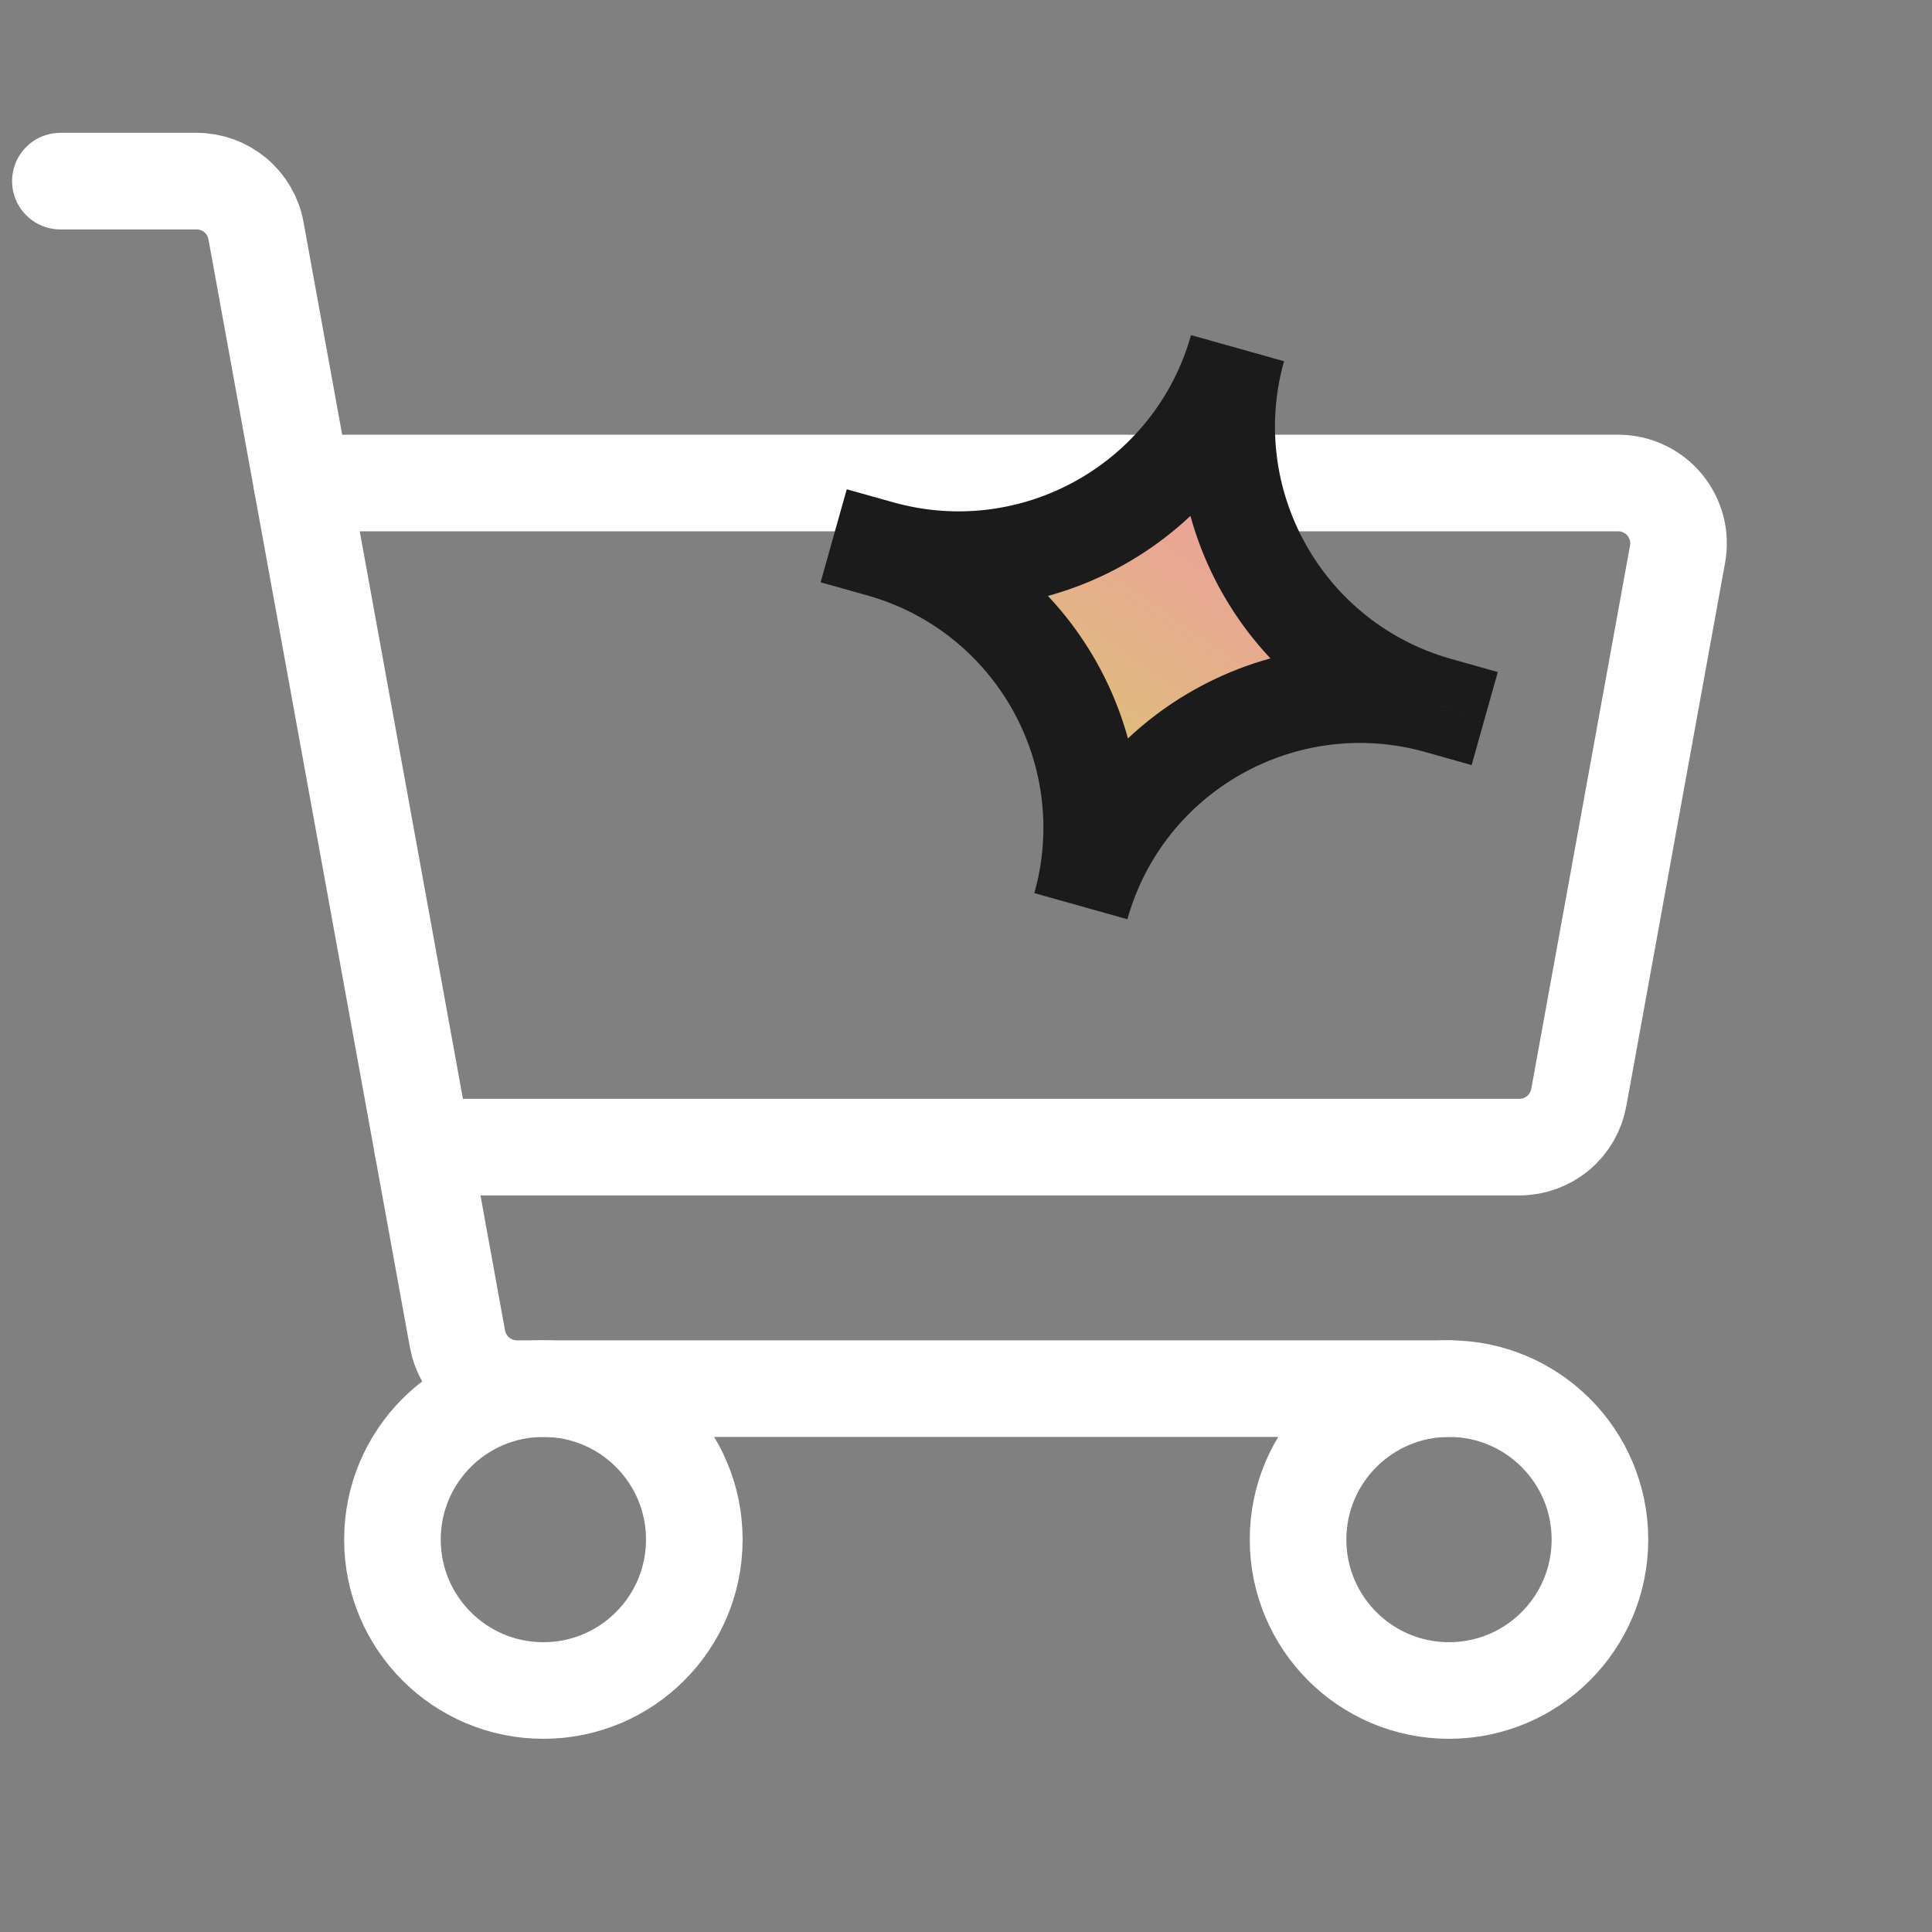
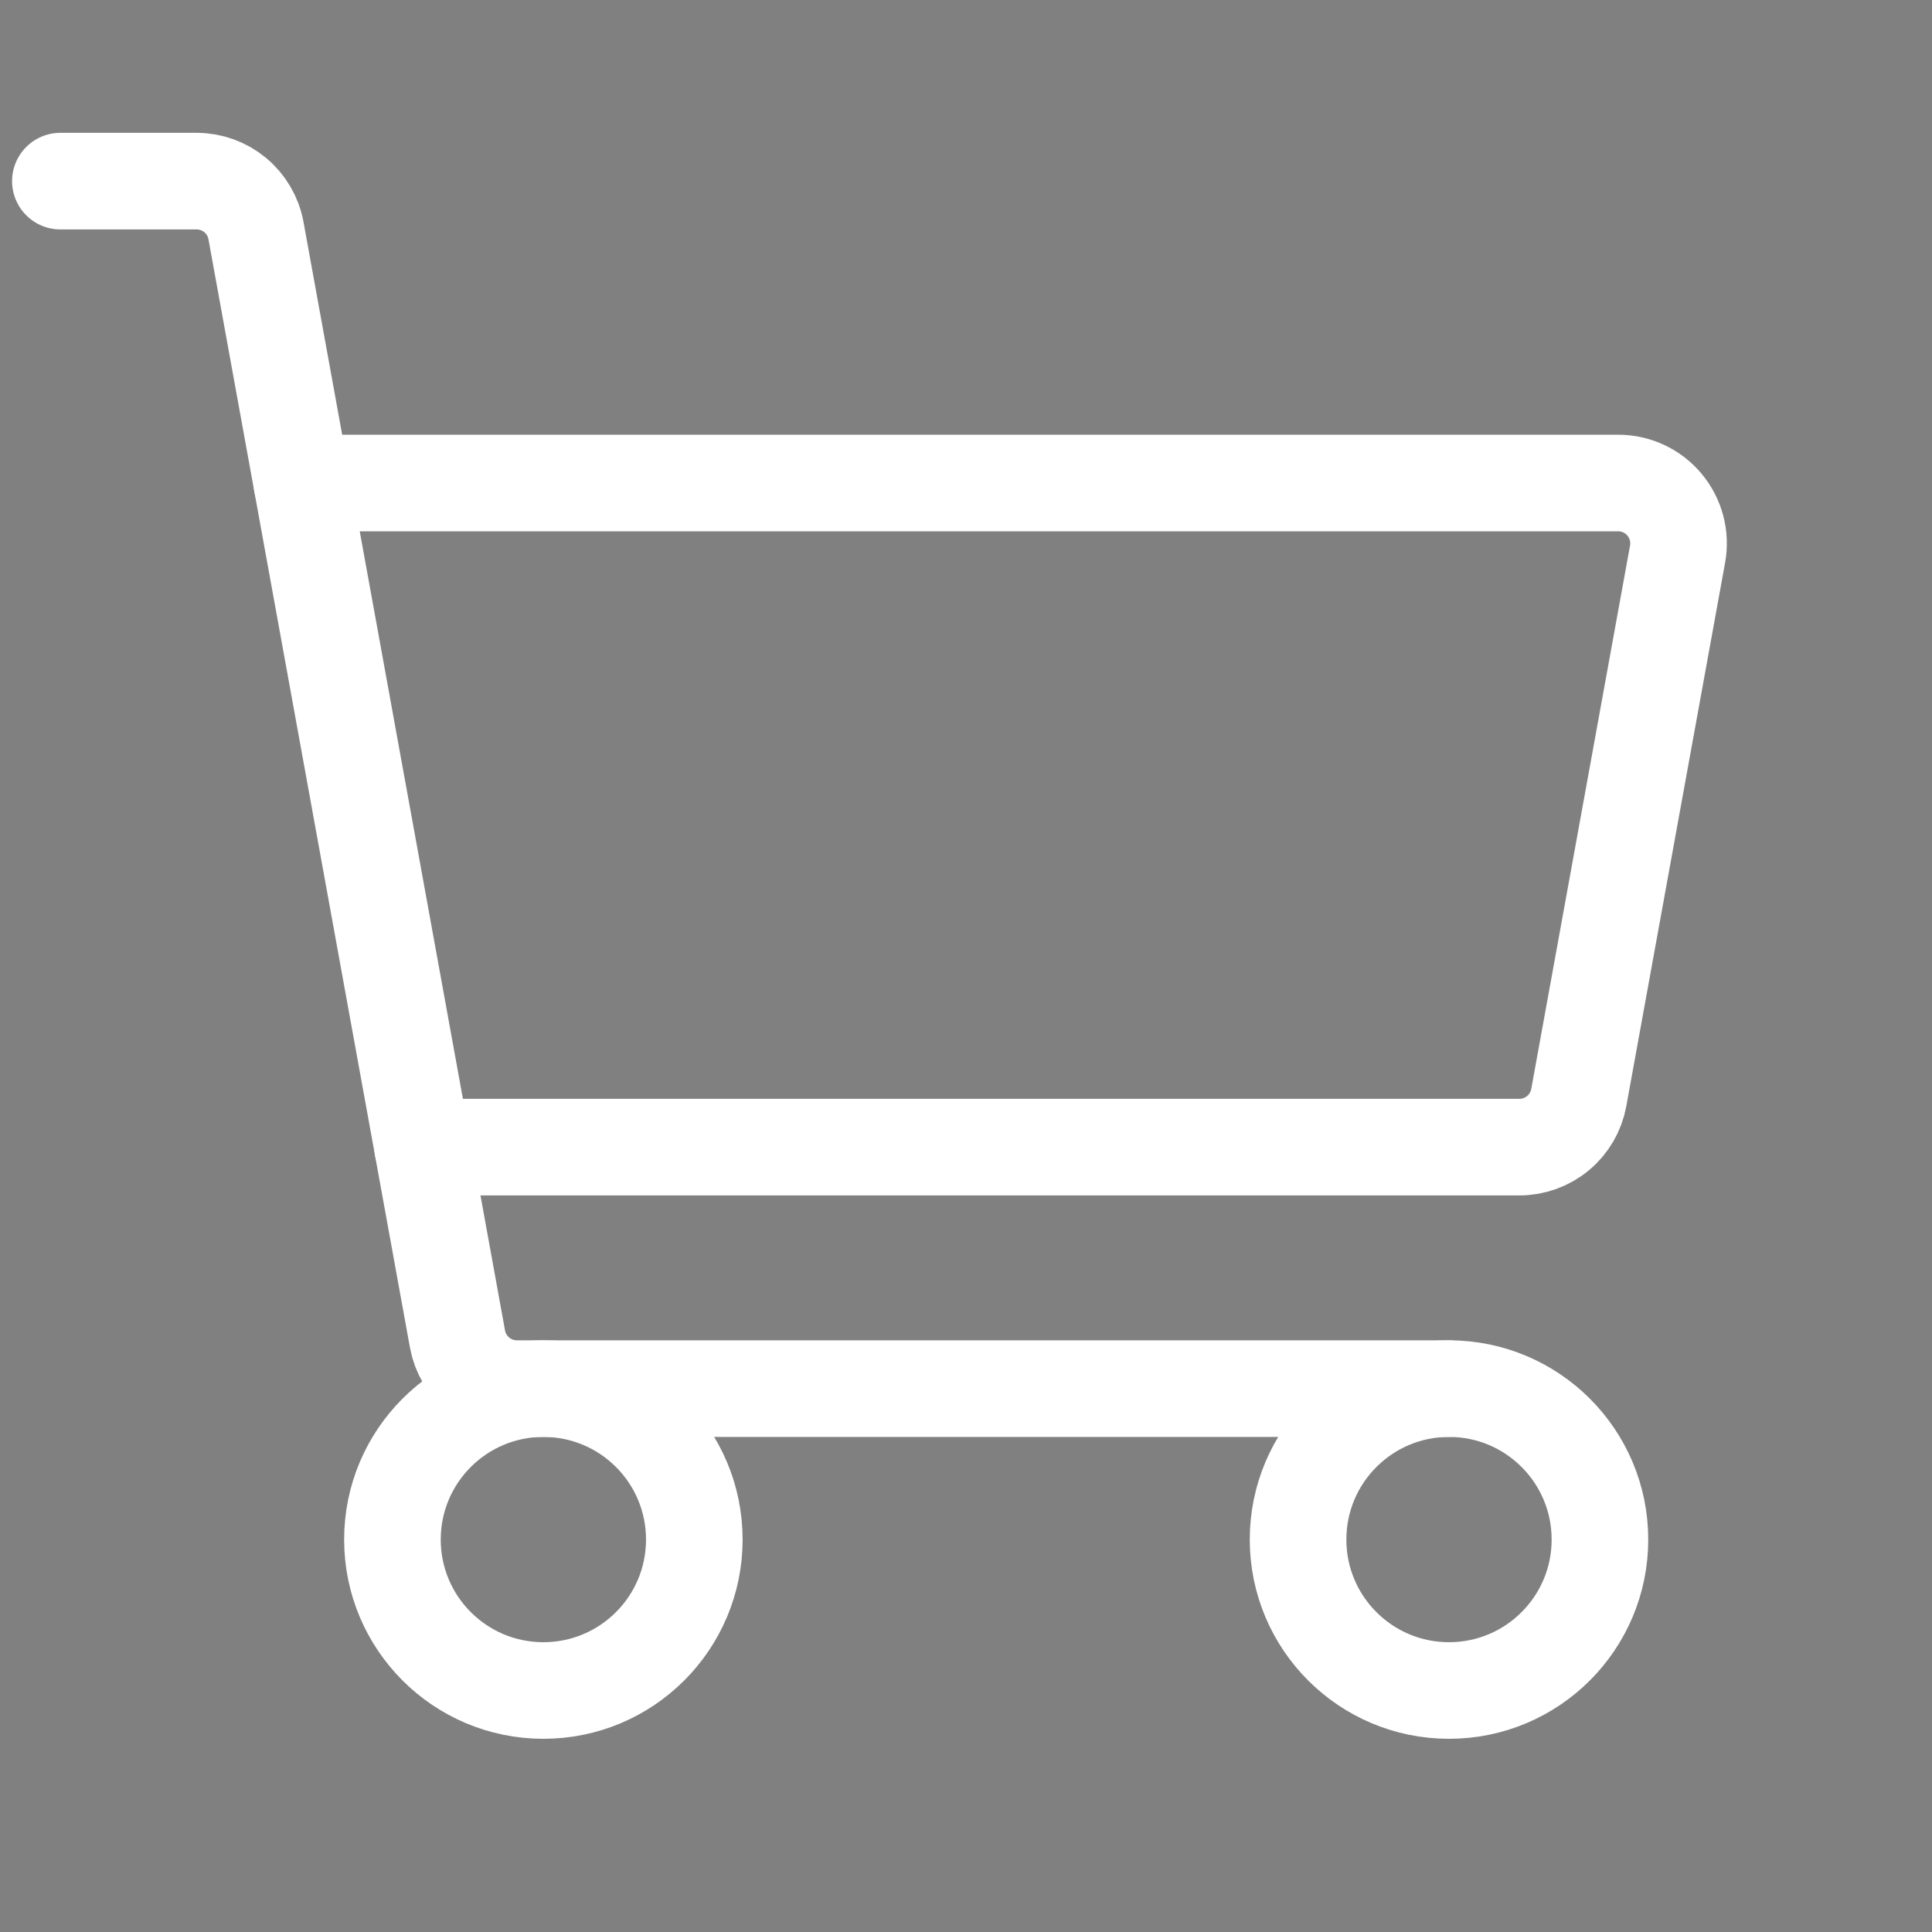
<svg xmlns="http://www.w3.org/2000/svg" width="40" height="40" viewBox="0 0 40 40" fill="none">
  <rect x="0" y="0" width="40" height="40" fill="#808080" stroke="none" />
  <path d="M30 28.75H10.702C10.41 28.75 10.126 28.647 9.901 28.46C9.677 28.272 9.525 28.012 9.472 27.724L5.3 4.776C5.248 4.488 5.096 4.228 4.871 4.04C4.647 3.853 4.363 3.75 4.07 3.75H1.25" stroke="white" stroke-width="2" stroke-linecap="round" stroke-linejoin="round" />
  <path d="M11.25 35C12.976 35 14.375 33.601 14.375 31.875C14.375 30.149 12.976 28.75 11.25 28.75C9.524 28.75 8.125 30.149 8.125 31.875C8.125 33.601 9.524 35 11.25 35Z" stroke="white" stroke-width="2" stroke-linecap="round" stroke-linejoin="round" />
  <path d="M30 35C31.726 35 33.125 33.601 33.125 31.875C33.125 30.149 31.726 28.75 30 28.75C28.274 28.75 26.875 30.149 26.875 31.875C26.875 33.601 28.274 35 30 35Z" stroke="white" stroke-width="2" stroke-linecap="round" stroke-linejoin="round" />
  <path d="M6.25 10H33.502C33.685 10 33.866 10.04 34.032 10.118C34.198 10.195 34.345 10.309 34.462 10.449C34.579 10.59 34.664 10.754 34.711 10.931C34.758 11.108 34.765 11.293 34.732 11.474L32.687 22.724C32.634 23.012 32.483 23.272 32.258 23.46C32.033 23.647 31.75 23.75 31.457 23.75H8.75" stroke="white" stroke-width="2" stroke-linecap="round" stroke-linejoin="round" />
  <mask id="path-5-outside-1" maskUnits="userSpaceOnUse" x="15.639" y="5.316" width="16.722" height="15.337" fill="black">
-     <rect fill="white" x="15.639" y="5.316" width="16.722" height="15.337" />
-     <path fill-rule="evenodd" clip-rule="evenodd" d="M18.223 11.363L18.223 11.363C21.413 12.259 23.274 15.571 22.378 18.762C23.274 15.571 26.586 13.711 29.776 14.607L29.777 14.606C26.586 13.711 24.726 10.399 25.621 7.208C24.726 10.399 21.413 12.259 18.223 11.363Z" />
-   </mask>
-   <path fill-rule="evenodd" clip-rule="evenodd" d="M18.223 11.363L18.223 11.363C21.413 12.259 23.274 15.571 22.378 18.762C23.274 15.571 26.586 13.711 29.776 14.607L29.777 14.606C26.586 13.711 24.726 10.399 25.621 7.208C24.726 10.399 21.413 12.259 18.223 11.363Z" fill="url(#paint0_linear)" />
+     </mask>
  <path d="M18.223 11.363L18.494 10.4L17.531 10.13L17.26 11.093L18.223 11.363ZM18.223 11.363L17.26 11.093L16.99 12.056L17.953 12.326L18.223 11.363ZM29.776 14.607L29.506 15.569L30.469 15.84L30.739 14.877L29.776 14.607ZM29.777 14.606L30.739 14.877L31.01 13.914L30.047 13.643L29.777 14.606ZM25.621 7.208L26.584 7.479L24.659 6.938L25.621 7.208ZM17.26 11.093L17.26 11.093L19.186 11.634L19.186 11.633L17.26 11.093ZM17.953 12.326C20.611 13.072 22.162 15.833 21.415 18.491L23.341 19.032C24.386 15.31 22.215 11.445 18.493 10.401L17.953 12.326ZM23.341 19.032C24.087 16.373 26.848 14.823 29.506 15.569L30.047 13.644C26.325 12.599 22.46 14.769 21.415 18.491L23.341 19.032ZM30.739 14.877L30.739 14.877L28.814 14.336L28.814 14.336L30.739 14.877ZM30.047 13.643C27.388 12.897 25.838 10.137 26.584 7.479L24.659 6.938C23.614 10.66 25.784 14.524 29.506 15.569L30.047 13.643ZM24.659 6.938C23.912 9.596 21.152 11.146 18.494 10.4L17.953 12.326C21.675 13.371 25.539 11.2 26.584 7.479L24.659 6.938Z" fill="#1B1B1B" mask="url(#path-5-outside-1)" />
  <defs>
    <linearGradient id="paint0_linear" x1="25.621" y1="7.208" x2="18.441" y2="17.668" gradientUnits="userSpaceOnUse">
      <stop stop-color="#F192A9" />
      <stop offset="0.661" stop-color="#DFBD7C" />
    </linearGradient>
  </defs>
</svg>